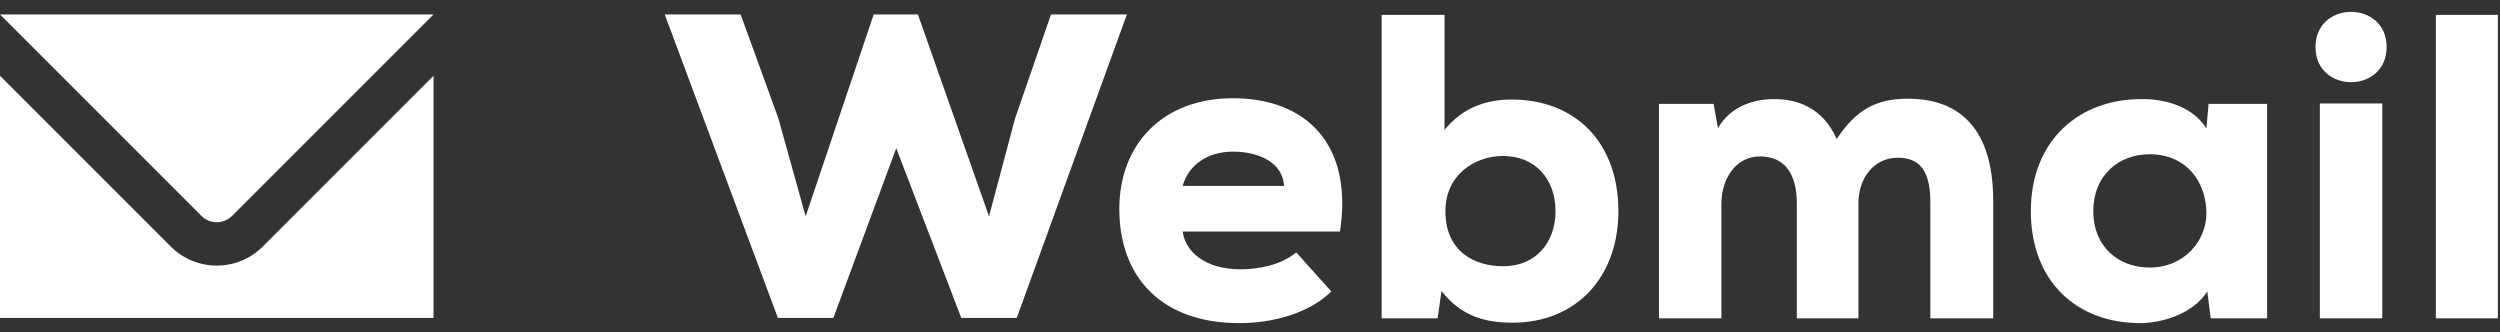
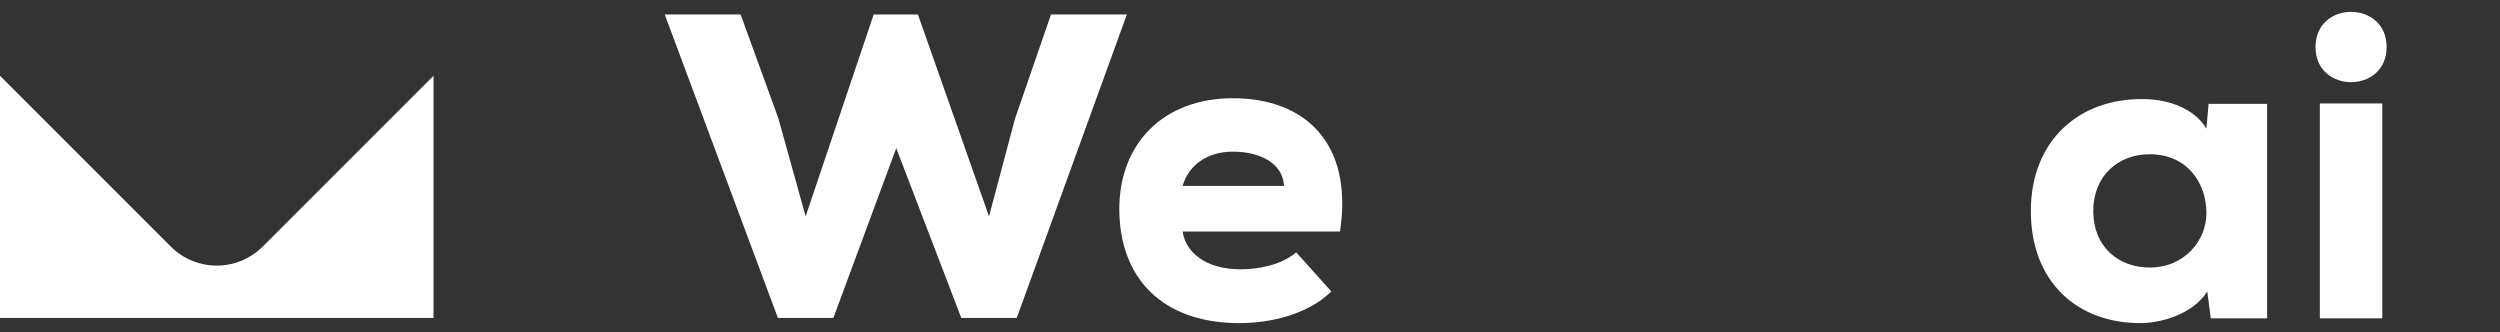
<svg xmlns="http://www.w3.org/2000/svg" width="173" height="23" viewBox="0 0 173 23" fill="none">
  <rect x="0" y="0" width="173" height="23" fill="#333333" stroke="none" />
  <path d="M0 5.243V22H30V5.243L18.182 17.061C16.425 18.818 13.575 18.818 11.818 17.061L0 5.243Z" fill="white" />
-   <path d="M30 1H0L13.939 14.939C14.525 15.525 15.475 15.525 16.061 14.939L30 1Z" fill="white" />
  <path d="M77.98 1H72.73L70.24 8.21L68.44 14.97L63.52 1H60.46L55.75 14.97L53.86 8.18L51.25 1H46L53.83 21.999H57.67L62.02 10.253L66.52 21.999H70.36L77.98 1Z" fill="white" />
  <path d="M92.727 16.021C93.657 9.953 90.357 6.798 85.317 6.798C80.487 6.798 77.457 9.953 77.457 14.459C77.457 19.205 80.397 22.36 85.767 22.36C87.987 22.36 90.537 21.729 92.127 20.167L89.697 17.463C88.647 18.364 87.027 18.635 85.857 18.635C83.427 18.635 82.047 17.463 81.837 16.021H92.727ZM81.837 12.867C82.257 11.395 83.577 10.493 85.317 10.493C87.117 10.493 88.767 11.244 88.857 12.867H81.837Z" fill="white" />
-   <path d="M104.012 10.794C106.232 10.794 107.642 12.386 107.642 14.609C107.642 16.742 106.322 18.424 104.012 18.424C102.062 18.424 100.022 17.433 100.022 14.609C100.022 12.116 102.032 10.794 104.012 10.794ZM95.612 1.03V22.029H99.482L99.752 20.137C101.132 21.909 102.812 22.33 104.672 22.33C109.022 22.33 111.992 19.235 111.992 14.609C111.992 9.802 108.962 6.888 104.612 6.888C102.872 6.888 101.222 7.429 99.962 8.991V1.03H95.612Z" fill="white" />
-   <path d="M128.601 22.029V14.068C128.601 12.386 129.621 10.914 131.331 10.914C133.071 10.914 133.581 12.146 133.581 14.008V22.029H137.931V13.918C137.931 8.39 135.111 6.828 132.021 6.828C129.831 6.828 128.421 7.609 127.101 9.622C126.141 7.459 124.401 6.858 122.781 6.858C121.521 6.858 119.811 7.249 118.881 8.871L118.581 7.189H114.801V22.029H119.121V14.098C119.121 12.416 120.081 10.824 121.791 10.824C123.561 10.824 124.341 12.116 124.341 14.068V22.029H128.601Z" fill="white" />
  <path d="M152.684 8.901C151.904 7.579 150.164 6.858 148.304 6.858C143.924 6.798 140.534 9.682 140.534 14.609C140.534 19.506 143.744 22.39 148.184 22.36C149.624 22.33 151.754 21.729 152.744 20.167L152.984 22.029H156.884C156.884 17.102 156.884 12.116 156.884 7.189H152.834L152.684 8.901ZM148.754 10.674C151.334 10.674 152.684 12.626 152.684 14.759C152.684 16.622 151.184 18.514 148.754 18.514C146.594 18.514 144.854 17.073 144.854 14.609C144.854 12.146 146.594 10.674 148.754 10.674Z" fill="white" />
  <path d="M164.854 7.159V22.029H160.534V7.159H164.854ZM160.234 3.253C160.234 6.498 165.154 6.498 165.154 3.253C165.154 0.009 160.234 0.009 160.234 3.253Z" fill="white" />
-   <path d="M168.562 1.03V22.029H172.852V1.03H168.562Z" fill="white" />
+   <path d="M168.562 1.03H172.852V1.03H168.562Z" fill="white" />
</svg>